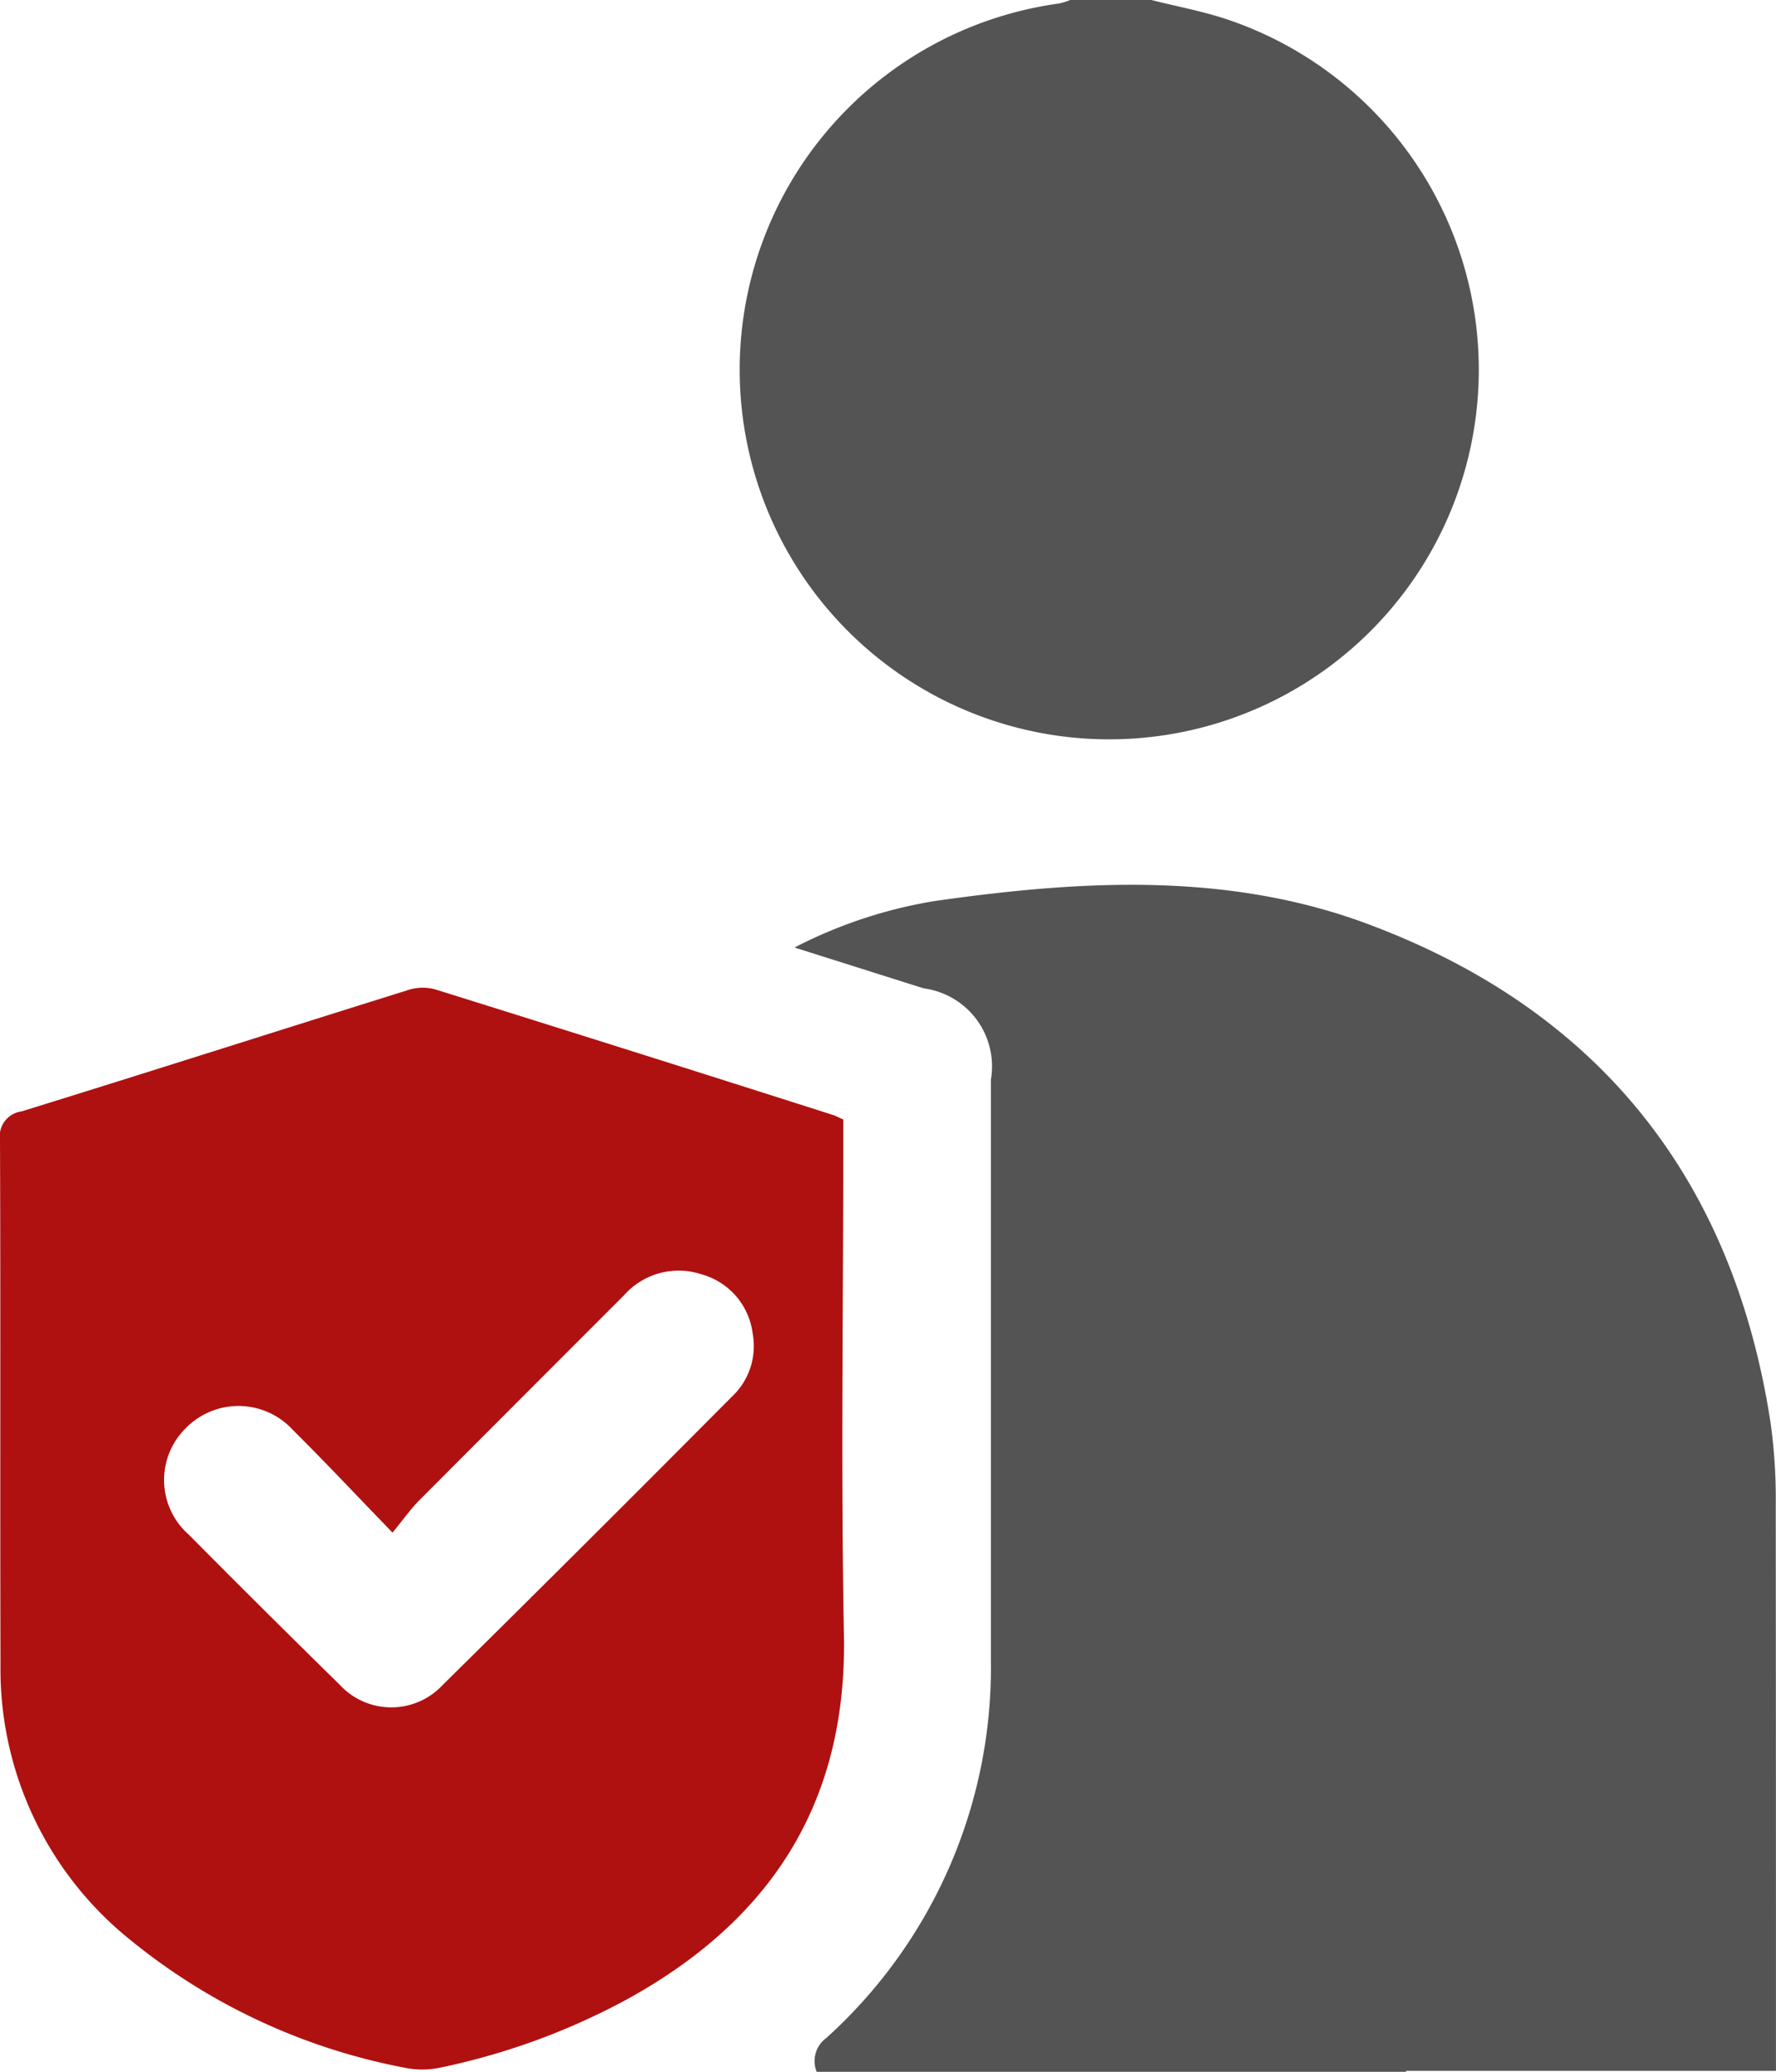
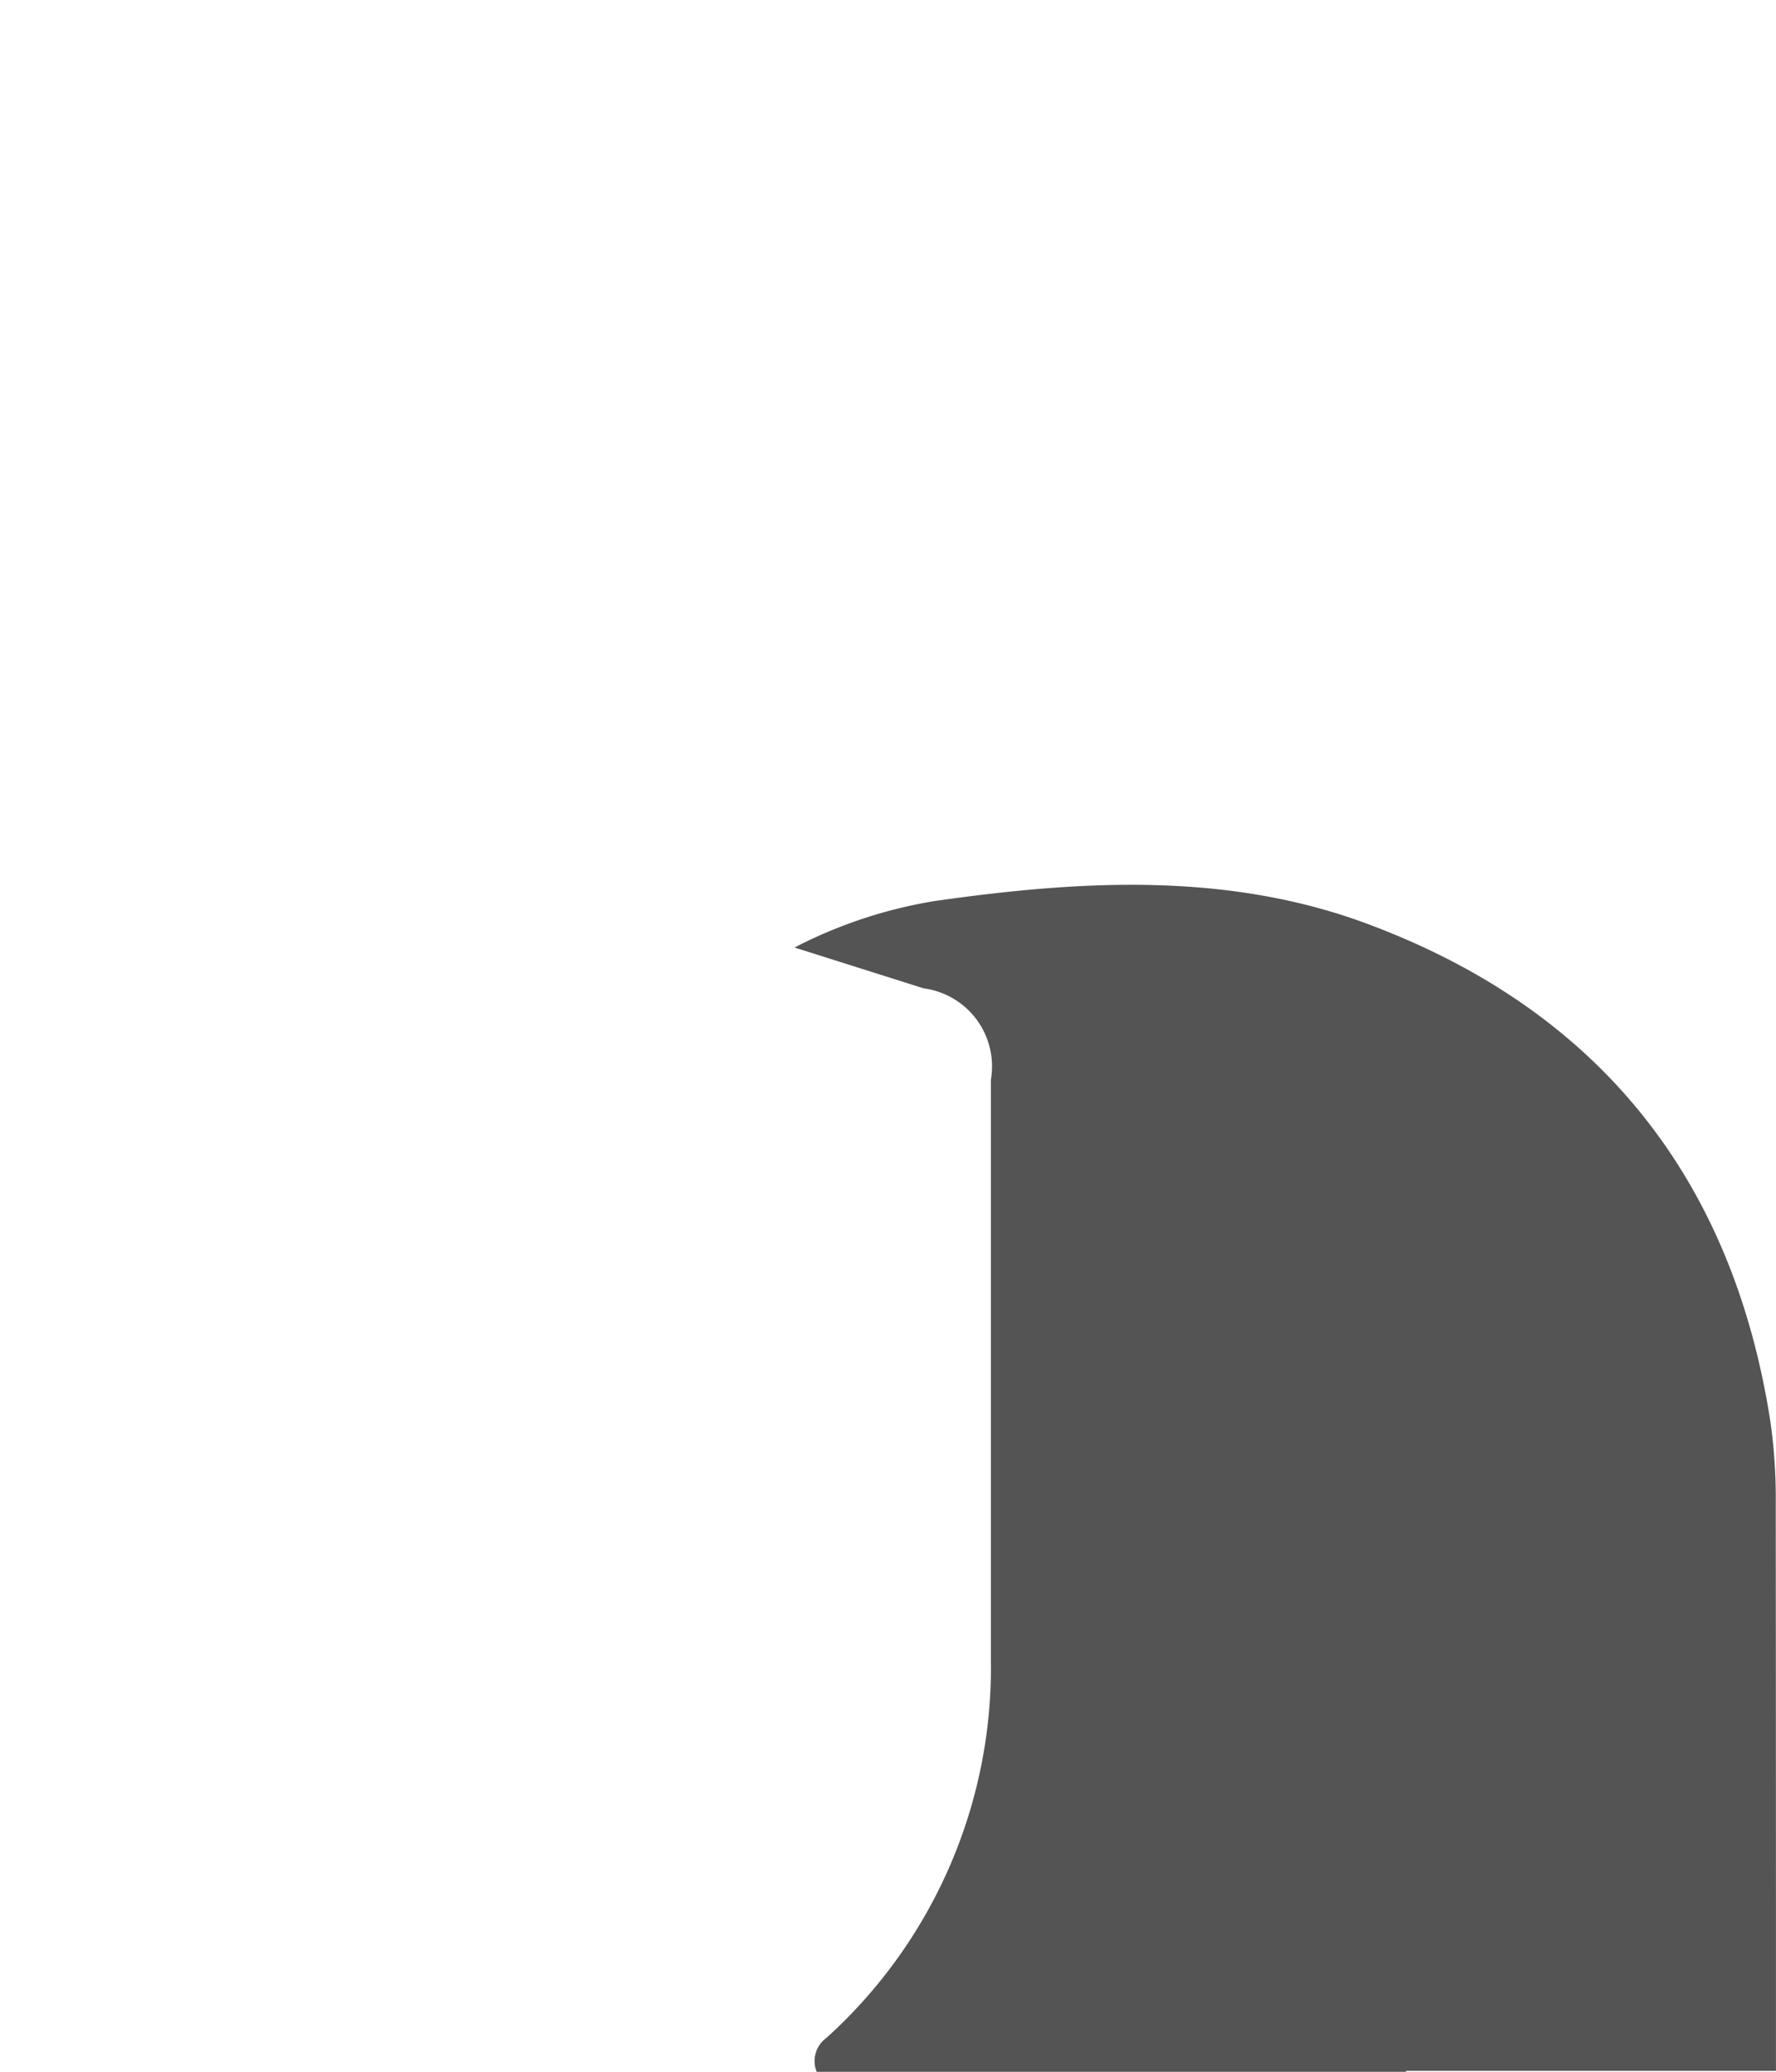
<svg xmlns="http://www.w3.org/2000/svg" width="50.389" height="58.767" viewBox="0 0 50.389 58.767">
  <defs>
    <style>
      .cls-1 {
        fill: none;
      }

      .cls-2 {
        clip-path: url(#clip-path);
      }

      .cls-3 {
        fill: #545454;
      }

      .cls-4 {
        fill: #af1111;
      }
    </style>
    <clipPath id="clip-path">
      <rect id="Retângulo_44" data-name="Retângulo 44" class="cls-1" width="50.389" height="58.767" />
    </clipPath>
  </defs>
  <g id="Grupo_121" data-name="Grupo 121" transform="translate(0 0)">
    <g id="Grupo_120" data-name="Grupo 120" class="cls-2" transform="translate(0 0)">
-       <path id="Caminho_46" data-name="Caminho 46" class="cls-3" d="M31.078,0c.716.181,1.448.316,2.147.548A10.485,10.485,0,1,1,28.466.1a1.858,1.858,0,0,0,.316-.1Z" transform="translate(1.583 -0.001)" />
-       <path id="Caminho_47" data-name="Caminho 47" class="cls-4" d="M23.925,29.644v.678c0,4.651-.069,9.3.019,13.95.091,4.789-2.107,8.118-6.2,10.353a19.384,19.384,0,0,1-5.26,1.914,2.44,2.44,0,0,1-1.009,0,17.483,17.483,0,0,1-7.991-3.8A9.846,9.846,0,0,1,.014,45.1C0,40.147.019,35.191,0,30.234a.714.714,0,0,1,.614-.821c3.649-1.129,7.288-2.293,10.933-3.432a1.377,1.377,0,0,1,.772-.037q5.662,1.767,11.311,3.57c.089.028.172.075.294.129M11.134,41.359c-1.019-1.052-1.908-2-2.829-2.914a2.091,2.091,0,0,0-3.029-.051,2.063,2.063,0,0,0,.077,3.022q2.122,2.14,4.274,4.249a1.991,1.991,0,0,0,2.928.024q4.126-4.072,8.212-8.185a1.964,1.964,0,0,0,.589-1.782,2,2,0,0,0-1.449-1.686,2.067,2.067,0,0,0-2.2.591q-2.9,2.9-5.8,5.807c-.253.254-.462.553-.769.926" transform="translate(0 2.112)" />
      <path id="Caminho_48" data-name="Caminho 48" class="cls-3" d="M48.688,56.846v-.5q0-7.777-.006-15.555a15.572,15.572,0,0,0-.15-2.345c-1.069-6.917-4.88-11.686-11.422-14.127-3.991-1.489-8.161-1.241-12.3-.651a13.323,13.323,0,0,0-3.968,1.317l3.666,1.159a2.232,2.232,0,0,1,1.906,2.588q0,8.237,0,16.473a14.154,14.154,0,0,1-4.67,10.712.81.81,0,0,0-.273.96H38.195v-.028H48.688Z" transform="translate(1.7 1.892)" />
    </g>
  </g>
</svg>